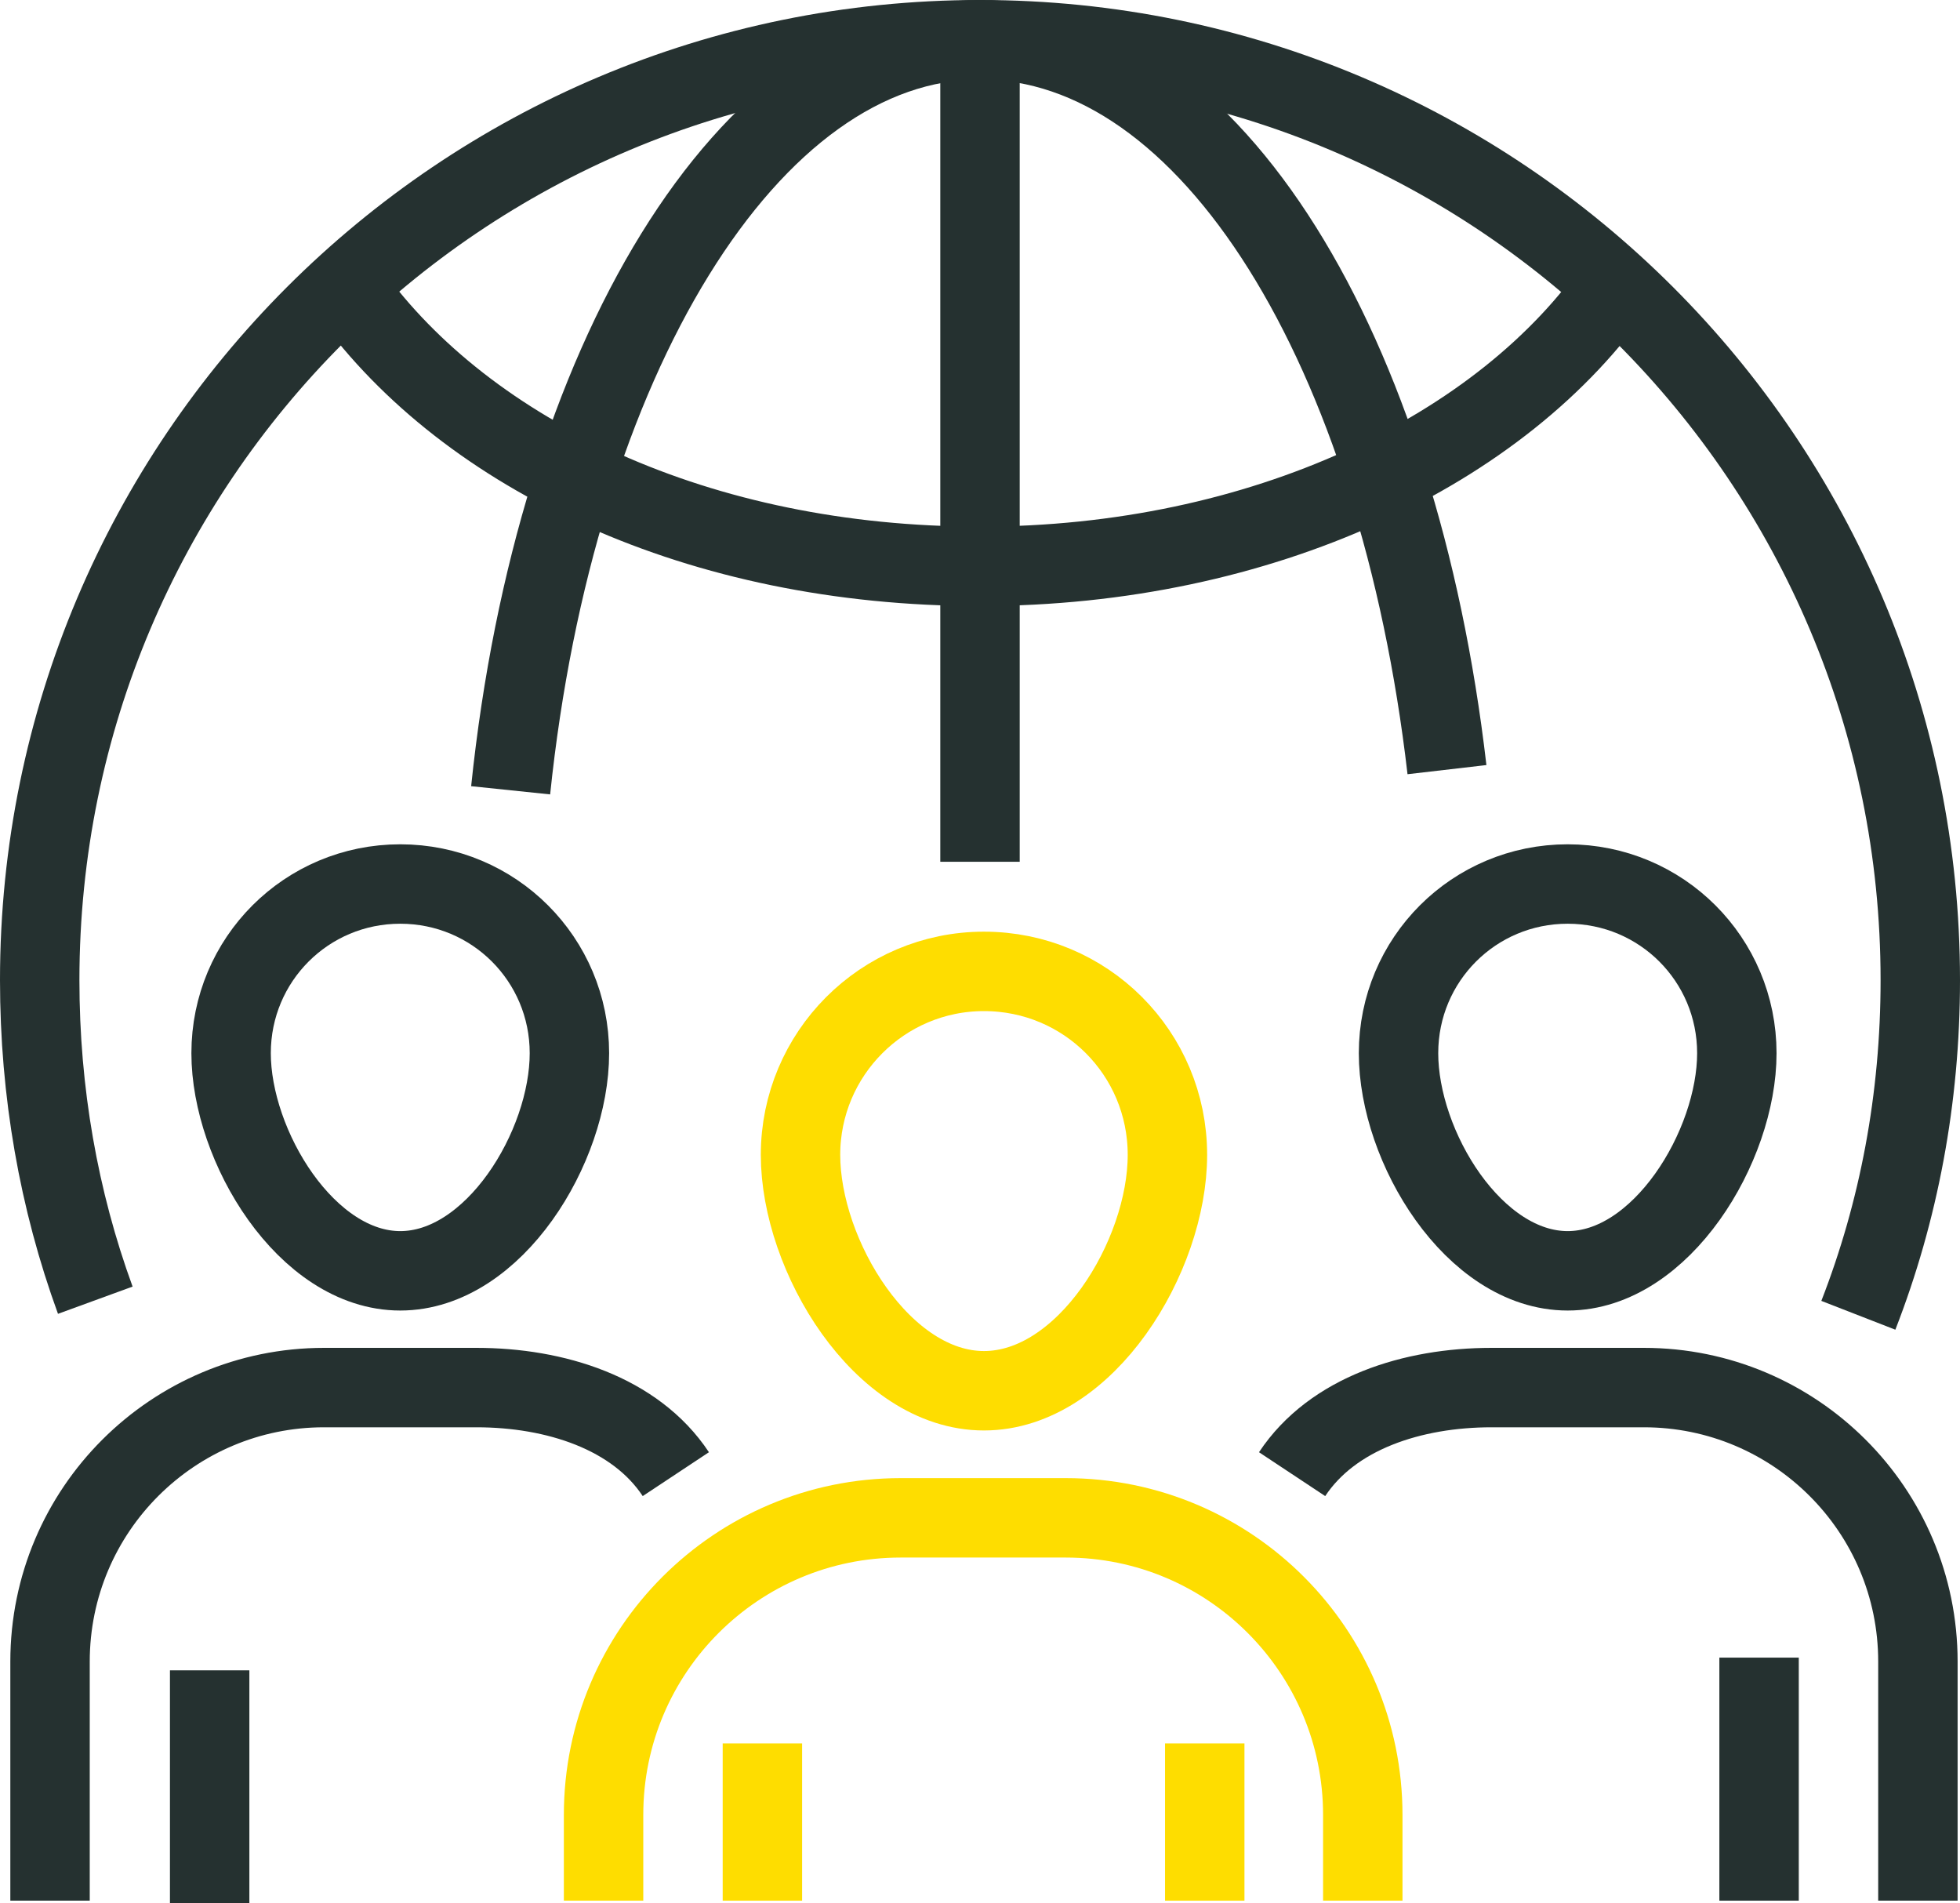
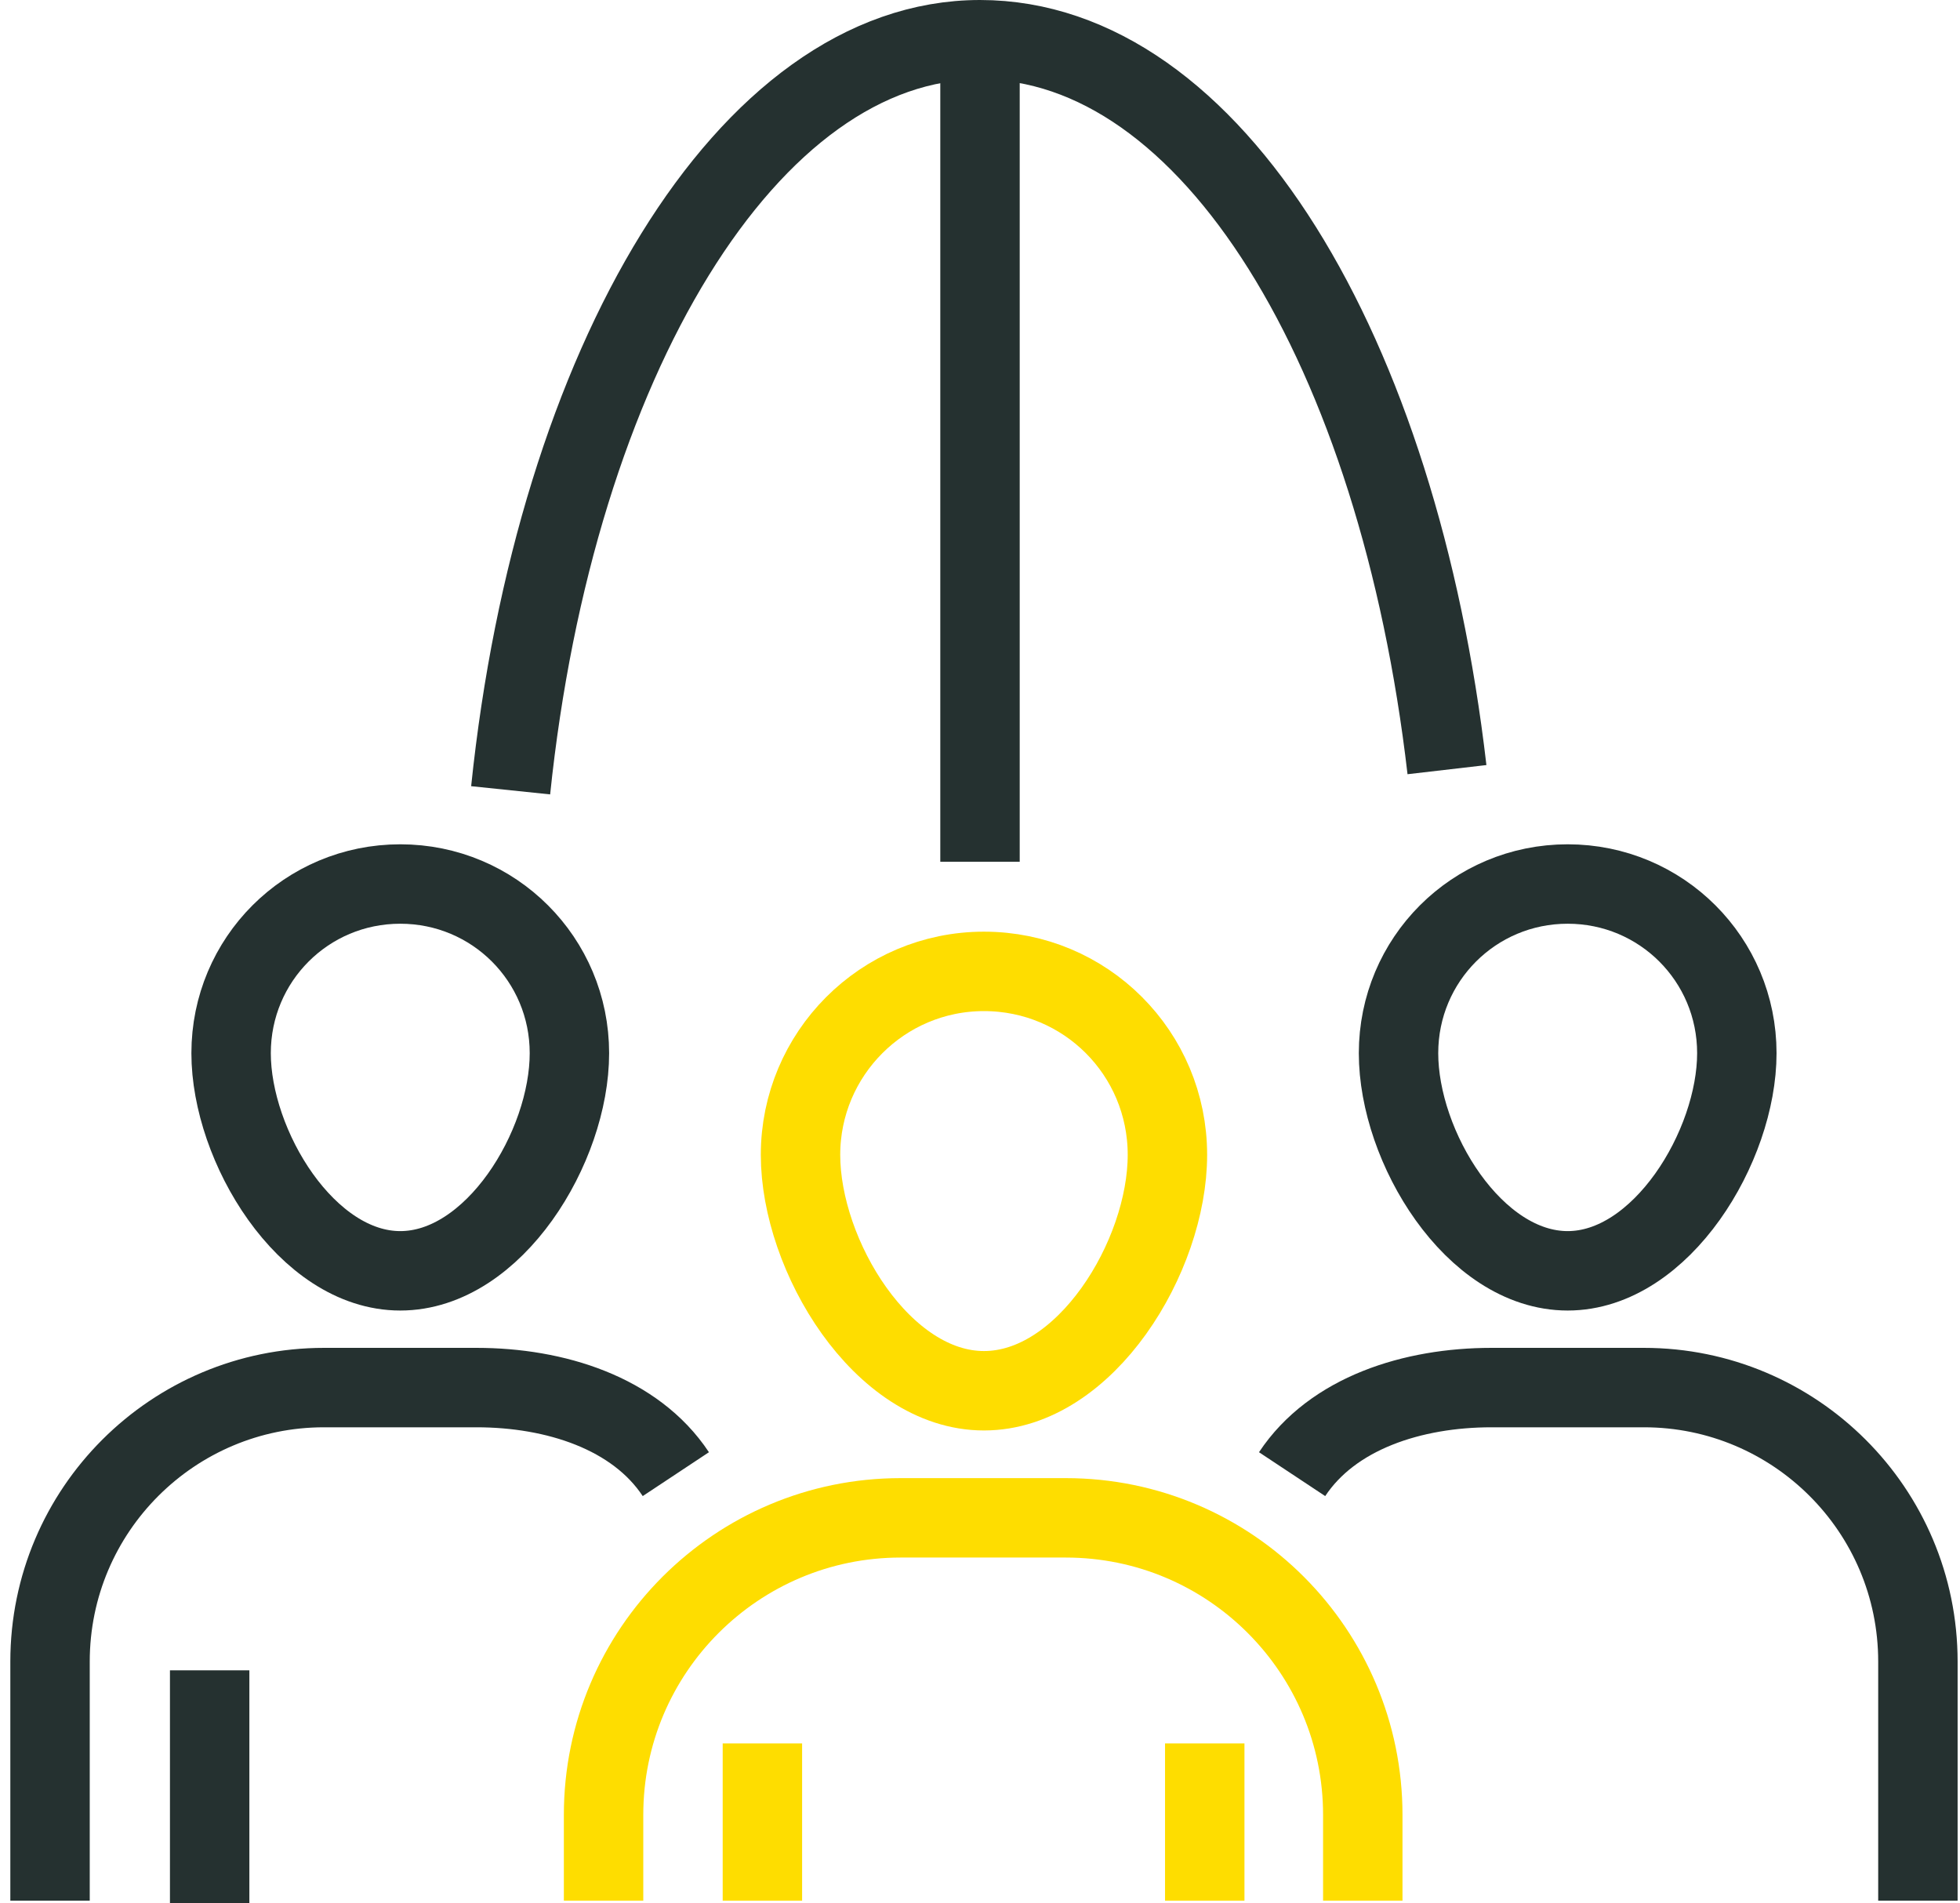
<svg xmlns="http://www.w3.org/2000/svg" id="Layer_2" viewBox="0 0 24.68 23.96">
  <defs>
    <style>.cls-1{stroke:#253130;}.cls-1,.cls-2{fill:none;stroke-miterlimit:10;}.cls-2{stroke:#fedd00;}</style>
  </defs>
  <g id="Layer_1-2">
    <g>
      <g>
        <g>
          <path class="cls-2" d="M7.6,23.93v-1.08c0-2.07,1.68-3.74,3.74-3.74h2.08c2.07,0,3.74,1.68,3.74,3.74v1.08" />
          <line class="cls-2" x1="9.6" y1="23.93" x2="9.6" y2="21.95" />
          <line class="cls-2" x1="15.17" y1="23.93" x2="15.17" y2="21.95" />
          <path class="cls-2" d="M14.7,14.54c0,1.28-1.03,2.97-2.31,2.97s-2.31-1.7-2.31-2.97,1.03-2.31,2.31-2.31,2.31,1.03,2.31,2.31Z" />
        </g>
        <g>
          <line class="cls-1" x1="2.64" y1="21.03" x2="2.64" y2="23.96" />
          <path class="cls-1" d="M2.91,13.26c0,1.17,.95,2.74,2.13,2.74s2.13-1.56,2.13-2.74-.95-2.13-2.13-2.13-2.13,.95-2.13,2.13Z" />
          <path class="cls-1" d="M8.51,18.56c-.51-.77-1.52-1.09-2.51-1.09h-1.92c-1.9,0-3.45,1.54-3.45,3.45v3.01" />
        </g>
        <g>
-           <line class="cls-1" x1="22.15" y1="20.87" x2="22.15" y2="23.93" />
          <path class="cls-1" d="M21.87,13.26c0,1.17-.95,2.74-2.13,2.74s-2.13-1.56-2.13-2.74,.95-2.13,2.13-2.13,2.13,.95,2.13,2.13Z" />
          <path class="cls-1" d="M16.27,18.56c.51-.77,1.52-1.09,2.51-1.09h1.92c1.9,0,3.45,1.54,3.45,3.45v3.01" />
        </g>
      </g>
      <g>
        <line class="cls-1" x1="12.34" y1=".5" x2="12.34" y2="10.85" />
-         <path class="cls-1" d="M20.38,3.55c-1.45,2.12-4.5,3.58-8.04,3.58s-6.45-1.4-7.93-3.44" />
        <path class="cls-1" d="M6.43,9.95C6.99,4.56,9.42,.5,12.34,.5s5.27,3.93,5.88,9.19" />
-         <path class="cls-1" d="M1.2,16.37c-.46-1.26-.7-2.62-.7-4.03,0-6.54,5.3-11.84,11.84-11.84s11.84,5.3,11.84,11.84c0,1.49-.27,2.91-.78,4.22" />
      </g>
    </g>
  </g>
</svg>